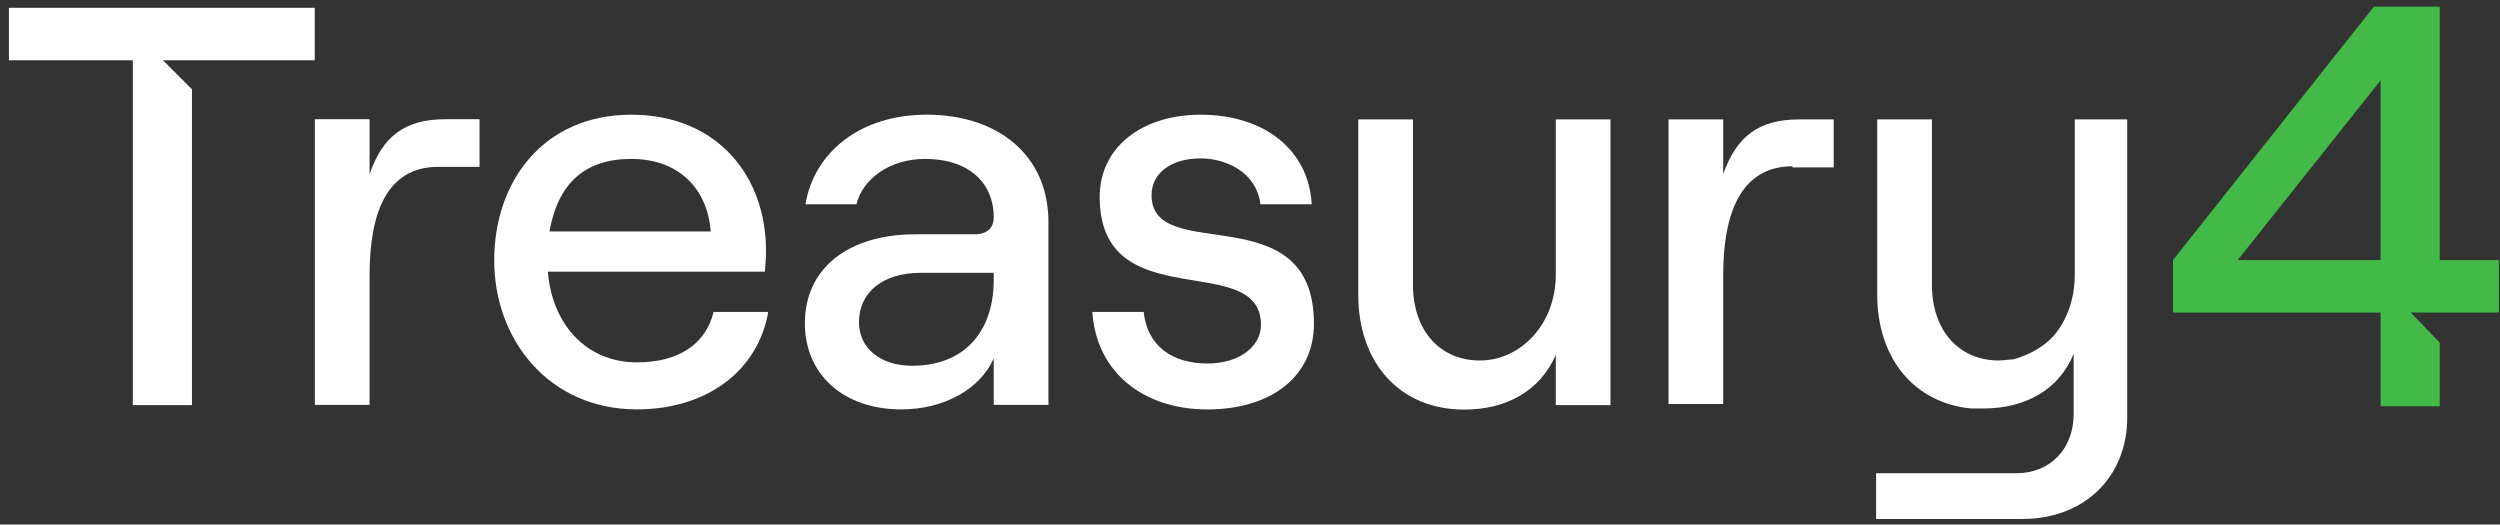
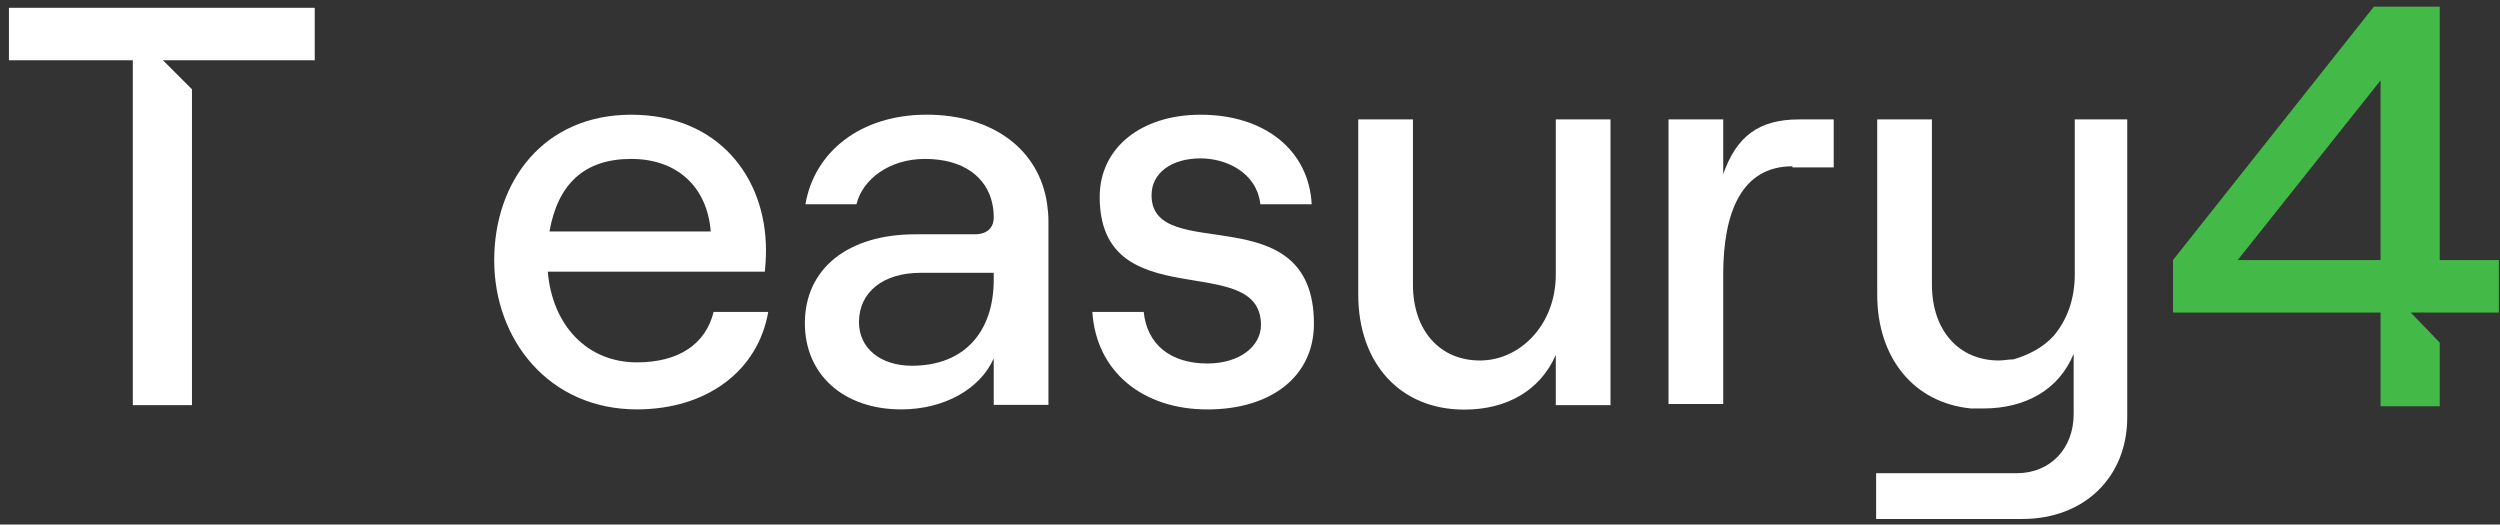
<svg xmlns="http://www.w3.org/2000/svg" version="1.1" viewBox="0 0 224 47">
  <rect x="0" y="0" width="224" height="47" fill="#333333" stroke="none" />
  <defs>
    <style> .cls-1 { fill: #fff; } .cls-2 { fill: #43ba47; } </style>
  </defs>
  <g>
    <g id="Layer_1">
      <path class="cls-1" d="M144.3,36.3h-4.9v-4.5c-1.4,3.2-4.4,4.9-8.2,4.9-5.8,0-9.5-4.2-9.5-10.3v-15.7h4.9v14.8c0,4.1,2.4,6.8,6,6.8s6.8-3.2,6.8-7.7v-13.9h4.9s0,25.6,0,25.6Z" />
      <path class="cls-1" d="M160.6,14.9c-4.6,0-6.2,4.2-6.2,9.7v11.6h-4.9V10.7h4.9v4.9c1.2-3.4,3.2-4.9,6.8-4.9h3.1v4.3h-3.7l-0-.1Z" />
      <path class="cls-1" d="M185.9,10.7v13.9c0,2.2-.7,4.1-1.9,5.5-.9,1-2.2,1.7-3.6,2.1-.4,0-.9.1-1.3.1-3.6,0-6-2.7-6-6.8v-14.8h-4.9v15.7c0,5.7,3.3,9.7,8.4,10.2h1.1c.4,0,0,0,0,0,3.8,0,6.8-1.7,8.1-4.9v5.4c0,3.1-2.1,5.3-5.1,5.3h-12.6v4.1h13.1c5.6,0,9.4-3.8,9.4-9.1V10.7h-4.9.2Z" />
      <path class="cls-1" d="M28.2,5.4V.7H.8v4.7h11.1v30.9h5.3V8l-2.6-2.6h13.7-.1Z" />
      <path class="cls-2" d="M218.6,23.3V.6h-5.9l-18,22.7v4.7h18.6v8.4h5.3v-5.7l-2.6-2.7h7.9v-4.7h-5.3ZM213.3,23.3h-12.8l12.8-16.1v16.1Z" />
-       <path class="cls-1" d="M39.275,14.948c-4.649,0-6.162,4.165-6.162,9.75v11.576h-4.902V10.683h4.902v4.927c1.163-3.403,3.181-4.927,6.772-4.927h3.081v4.266h-3.691Z" />
      <path class="cls-1" d="M68.833,27.948c-.911,5.282-5.508,8.733-11.771,8.733-7.879,0-12.781-6.246-12.781-13.354s4.445-13.048,12.276-13.048c7.831,0,12.075,5.637,12.075,12.137,0,.661-.052,1.472-.1,1.927h-19.449c.405,4.823,3.535,8.125,7.983,8.125,3.739,0,6.162-1.625,6.872-4.52h4.902-.007ZM49.232,20.739h14.45c-.305-3.911-2.929-6.5-7.125-6.5-4.196,0-6.567,2.234-7.326,6.5Z" />
      <path class="cls-1" d="M97.879,27.948h4.597c.305,2.944,2.427,4.621,5.709,4.621,2.929,0,4.798-1.573,4.798-3.452,0-6.802-14.45-.56-14.45-11.475,0-4.415,3.739-7.363,9.042-7.363,5.761,0,9.701,3.198,9.953,8.024h-4.597c-.353-2.944-3.181-4.113-5.356-4.113-2.627,0-4.396,1.319-4.396,3.302,0,6.347,14.55-.153,14.55,11.524,0,4.673-3.787,7.669-9.548,7.669s-9.953-3.351-10.306-8.733l.004-.004Z" />
      <path class="cls-1" d="M93.826,18.3c-.691-4.86-4.817-8.024-10.797-8.024-5.98,0-10.079,3.384-10.86,8.024h4.568c.558-2.249,2.958-4.061,6.14-4.061,3.423,0,5.545,1.61,6.047,4.061.074.37.115.762.115,1.169,0,.915-.554,1.524-1.717,1.524h-5.304c-6.014,0-9.901,3.048-9.901,7.971,0,4.569,3.434,7.718,8.637,7.718,3.839,0,7.073-1.827,8.284-4.569v4.165h4.902v-16.503c0-.508-.048-.997-.115-1.472v-.004ZM89.039,25.053c0,4.722-2.676,7.718-7.326,7.718-2.828,0-4.75-1.573-4.75-3.907,0-2.69,2.174-4.419,5.508-4.419h6.567v.609Z" />
    </g>
  </g>
</svg>